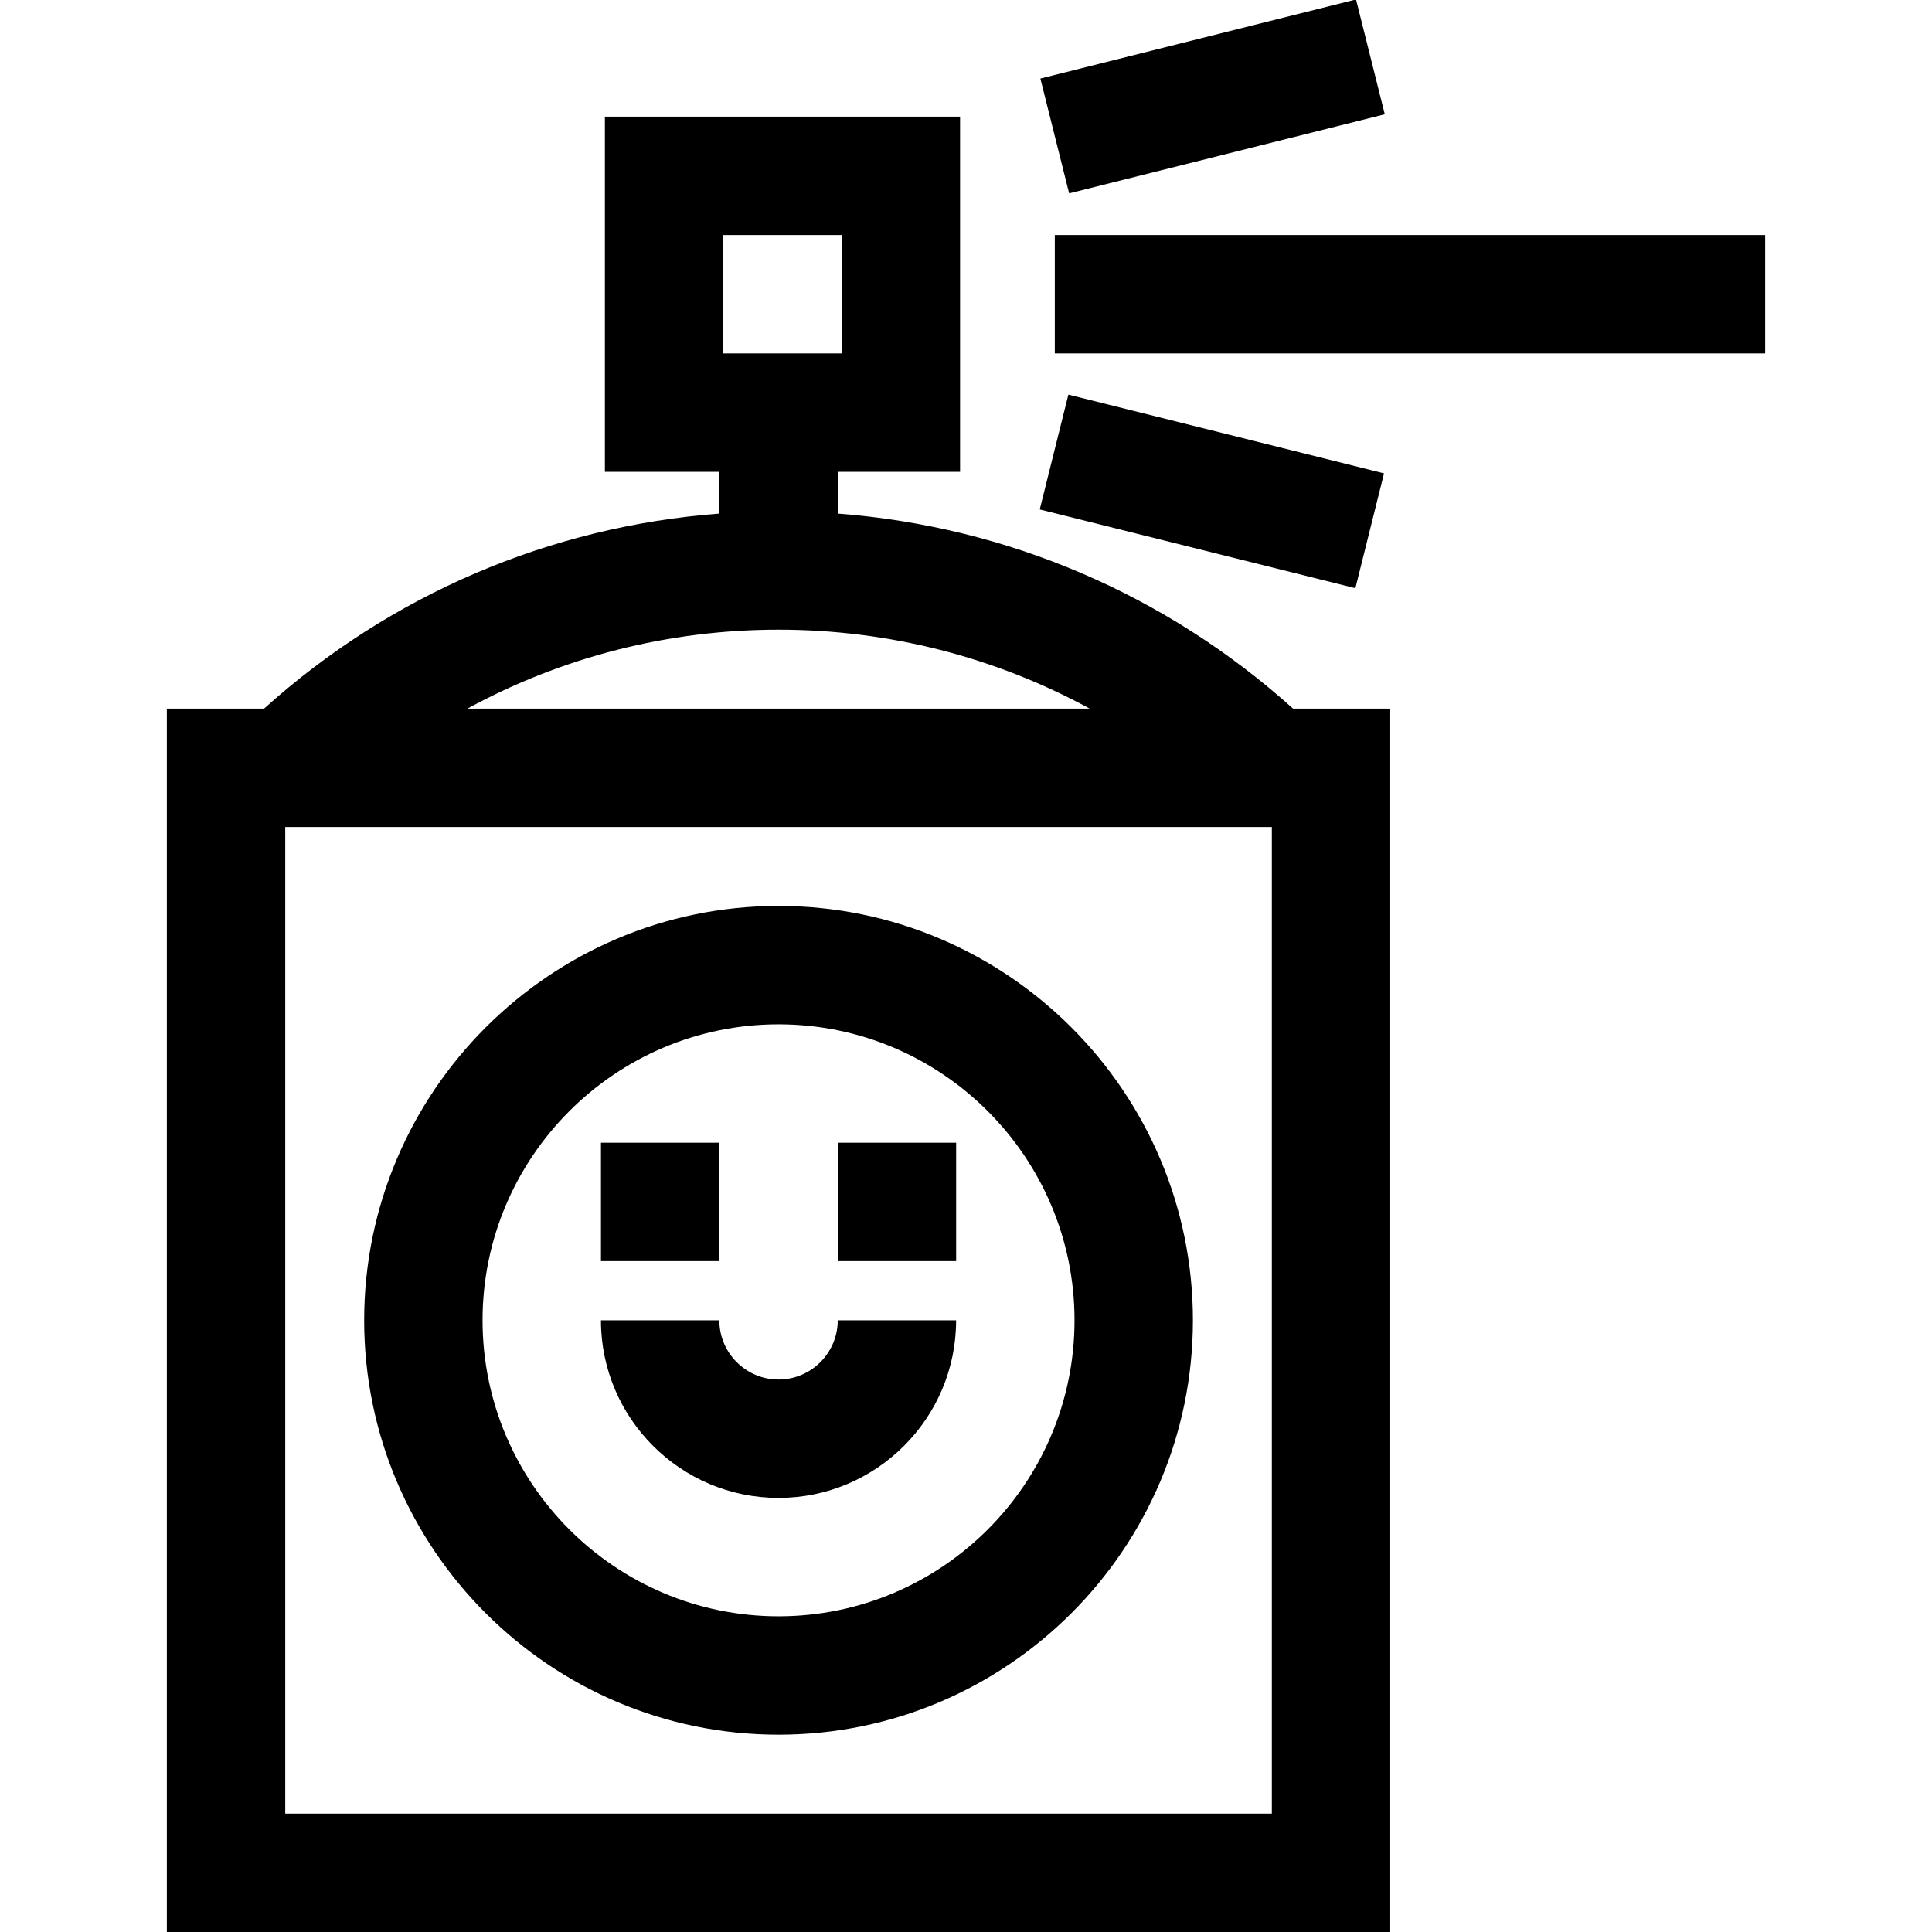
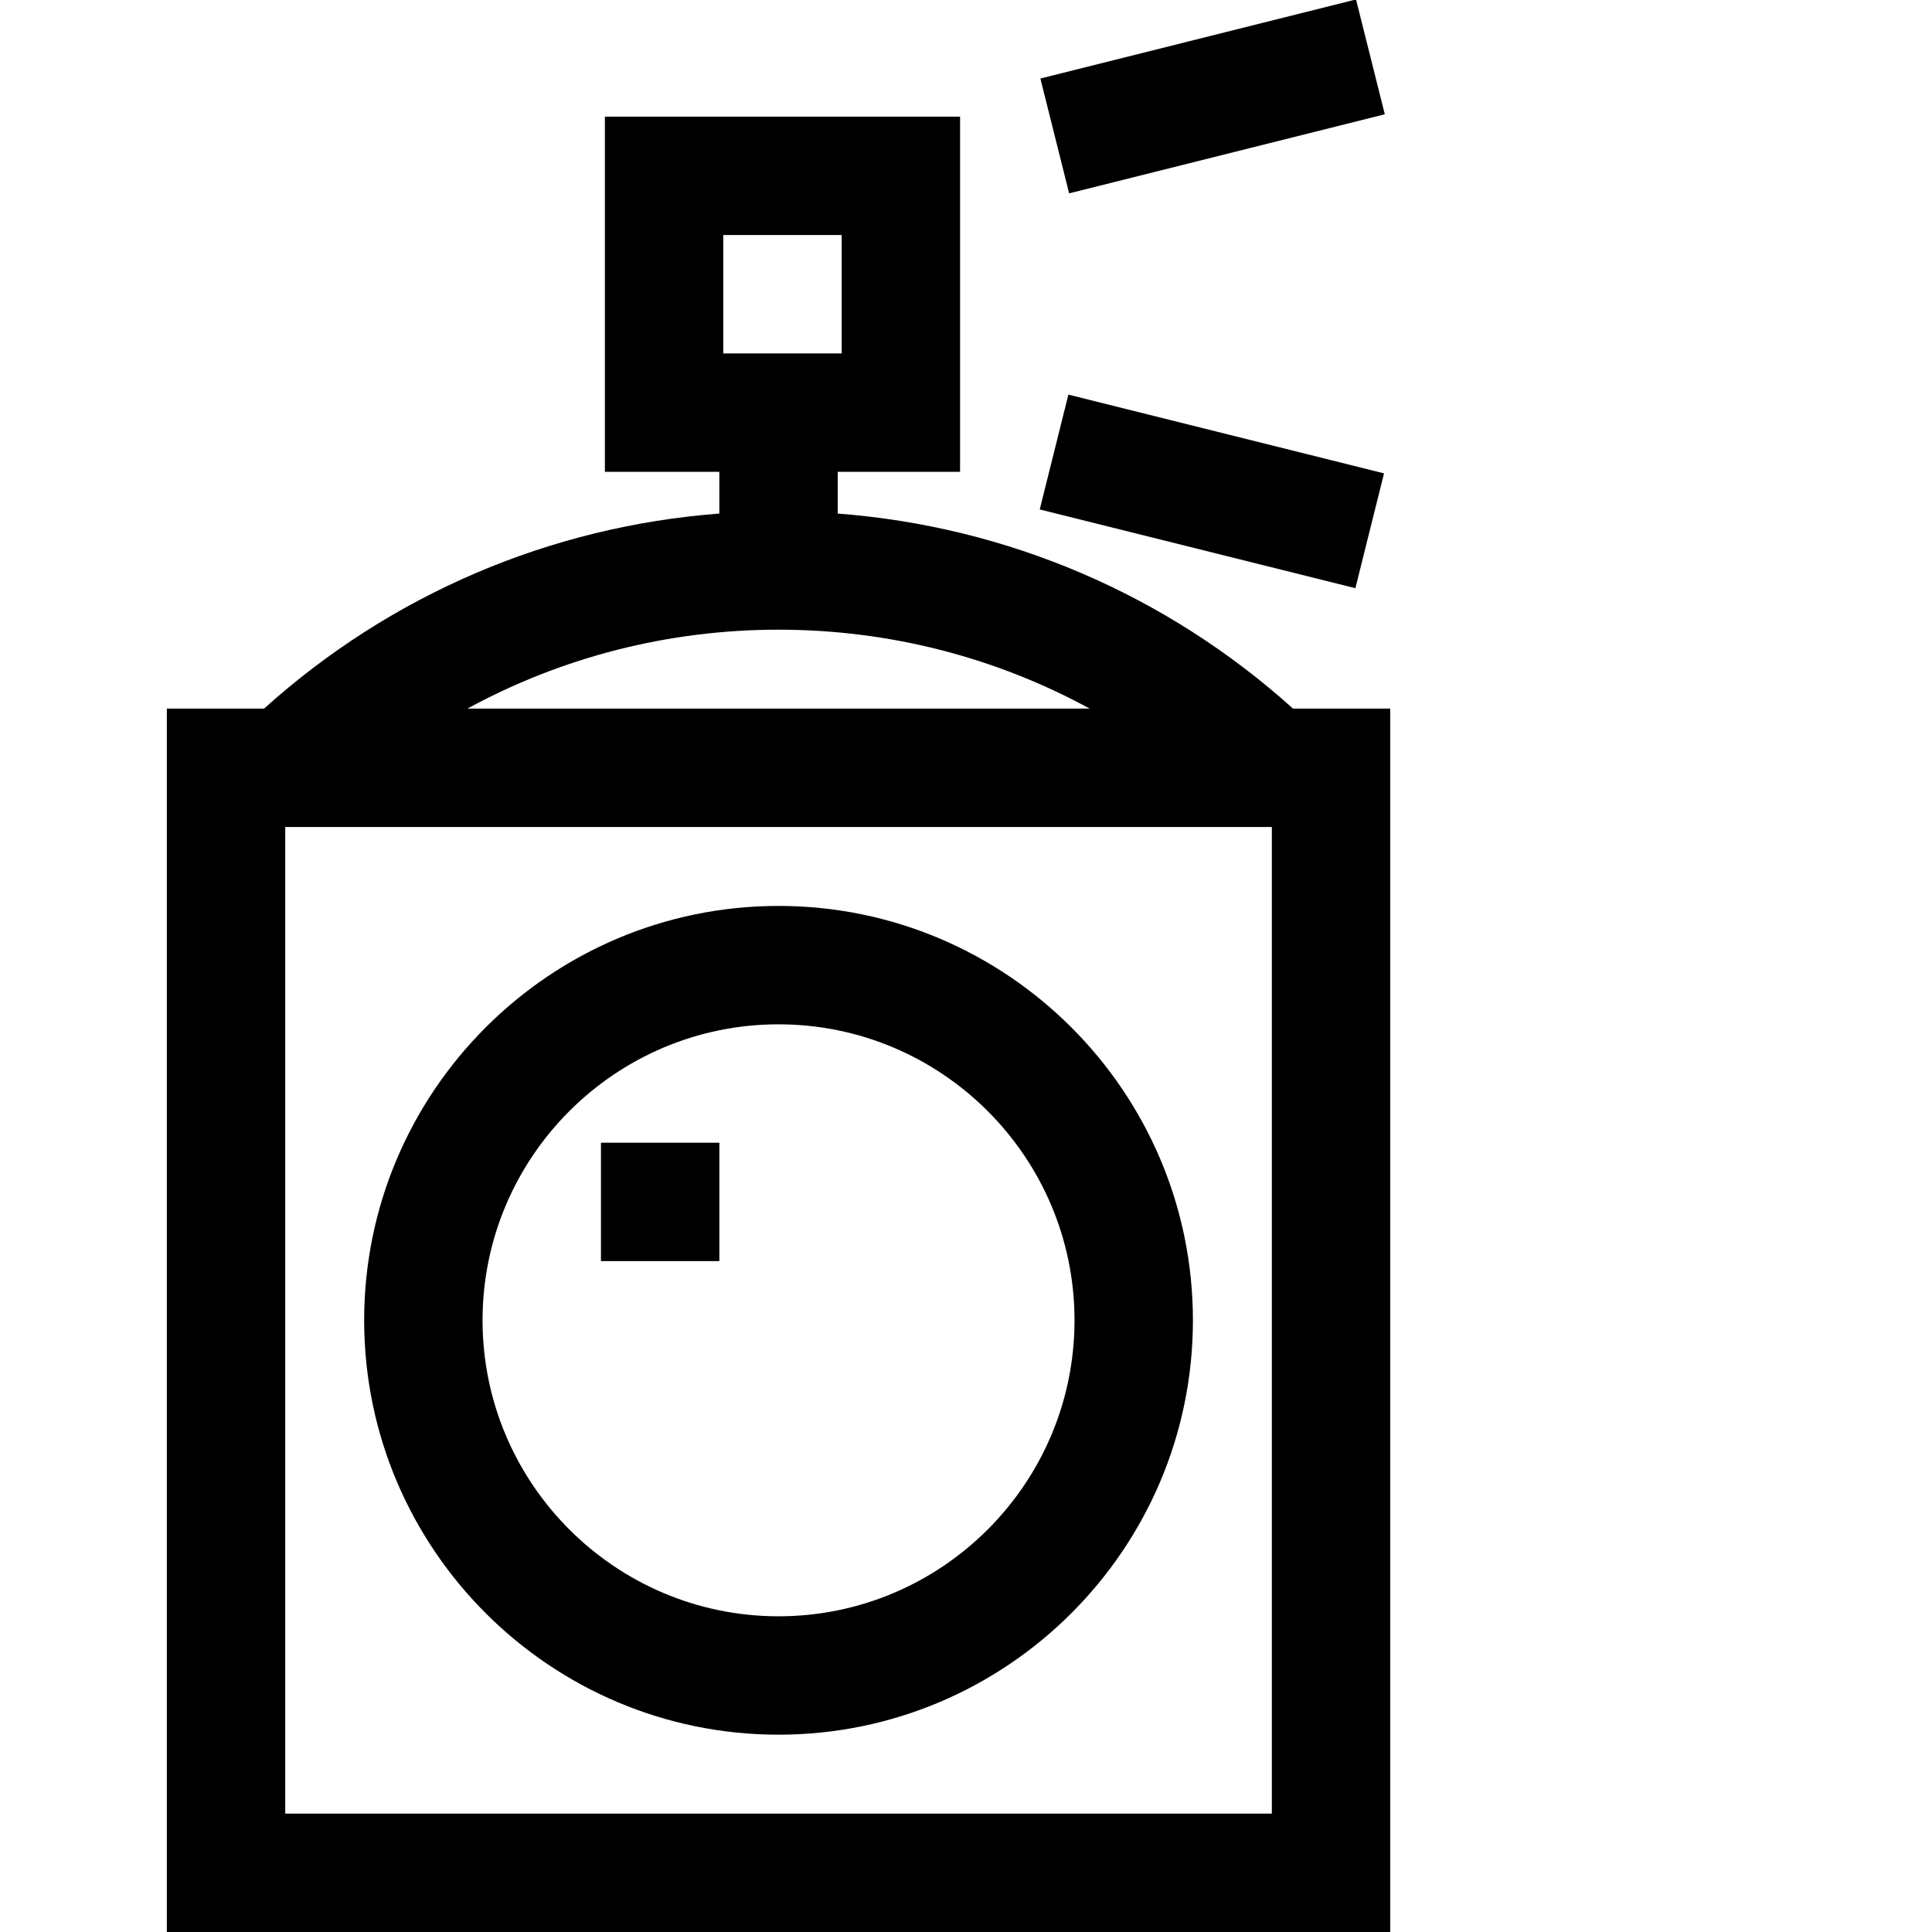
<svg xmlns="http://www.w3.org/2000/svg" fill="#000000" version="1.1" id="Layer_1" viewBox="0 0 512.006 512.006" xml:space="preserve">
  <g>
    <g>
-       <path d="M222.011,349.901c0,8.65-7.038,15.688-15.688,15.688c-8.65,0-15.688-7.038-15.688-15.688h-31.376    c0,25.951,21.113,47.063,47.063,47.063c25.951,0,47.063-21.113,47.063-47.063H222.011z" />
-     </g>
+       </g>
  </g>
  <g>
    <g>
      <path d="M206.323,240.084c-60.552,0-109.815,49.262-109.815,109.815c0,60.553,49.263,109.815,109.815,109.815    s109.815-49.262,109.815-109.815C316.138,289.346,266.875,240.084,206.323,240.084z M206.323,428.338    c-43.251,0-78.439-35.188-78.439-78.439c0-43.251,35.188-78.439,78.439-78.439c43.251,0,78.439,35.188,78.439,78.439    C284.762,393.15,249.574,428.338,206.323,428.338z" />
    </g>
  </g>
  <g>
    <g>
      <rect x="159.264" y="302.833" width="31.376" height="31.376" />
    </g>
  </g>
  <g>
    <g>
-       <rect x="222.015" y="302.833" width="31.376" height="31.376" />
-     </g>
+       </g>
  </g>
  <g>
    <g>
      <path d="M342.673,187.791c-33.613-30.261-75.785-48.277-120.662-51.689v-11.06h32.421V30.915h-94.127v94.127h30.33v11.06    c-44.875,3.414-87.046,21.429-120.66,51.689H44.215v324.215H368.43V187.791H342.673z M191.681,62.291h31.376v31.376h-31.376    V62.291z M206.323,166.874c29.197,0,57.406,7.266,82.454,20.917H123.871C148.919,174.14,177.127,166.874,206.323,166.874z     M337.055,480.63H75.591V219.167h261.464V480.63z" />
    </g>
  </g>
  <g>
    <g>
-       <rect x="279.537" y="62.287" width="188.254" height="31.376" />
-     </g>
+       </g>
  </g>
  <g>
    <g>
      <rect x="278.262" y="9.992" transform="matrix(0.97 -0.243 0.243 0.97 3.371 78.736)" width="86.239" height="31.374" />
    </g>
  </g>
  <g>
    <g>
      <rect x="305.663" y="87.13" transform="matrix(0.242 -0.97 0.97 0.242 117.058 410.418)" width="31.373" height="86.237" />
    </g>
  </g>
</svg>